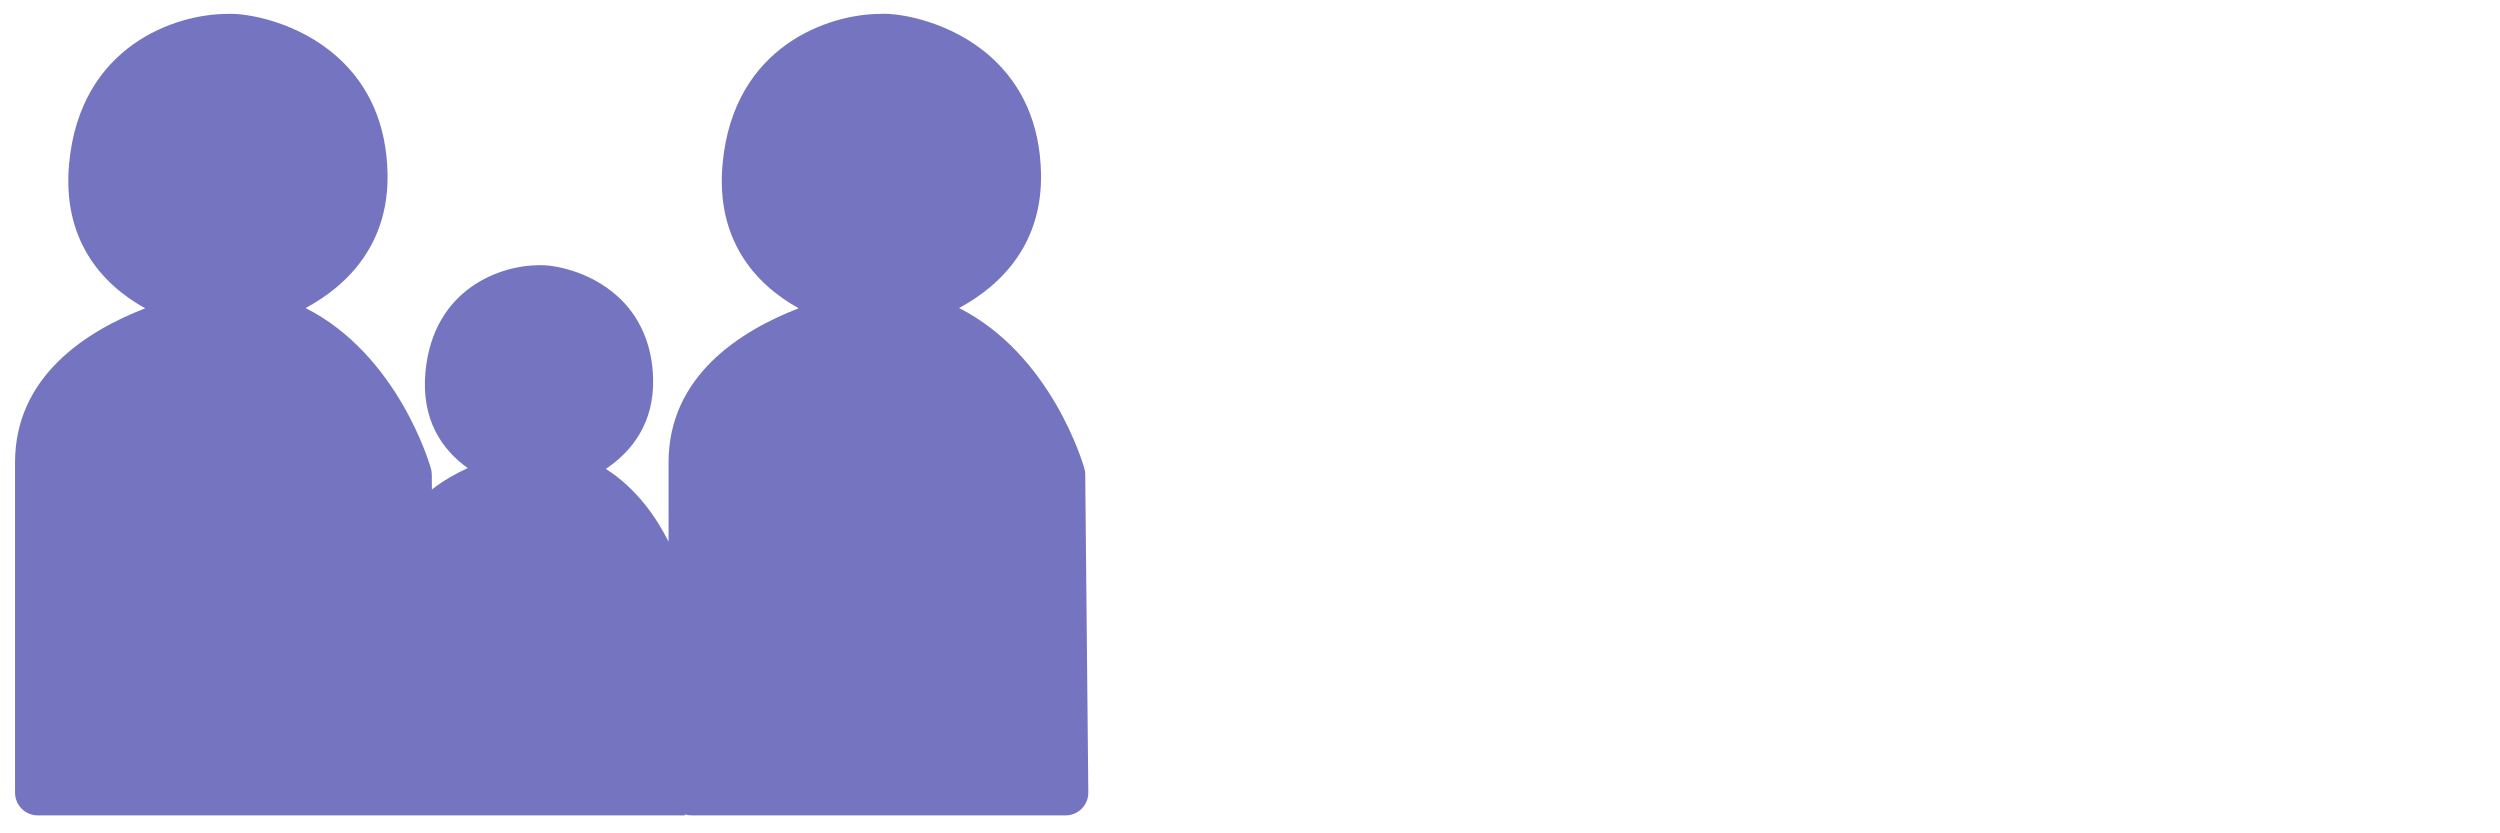
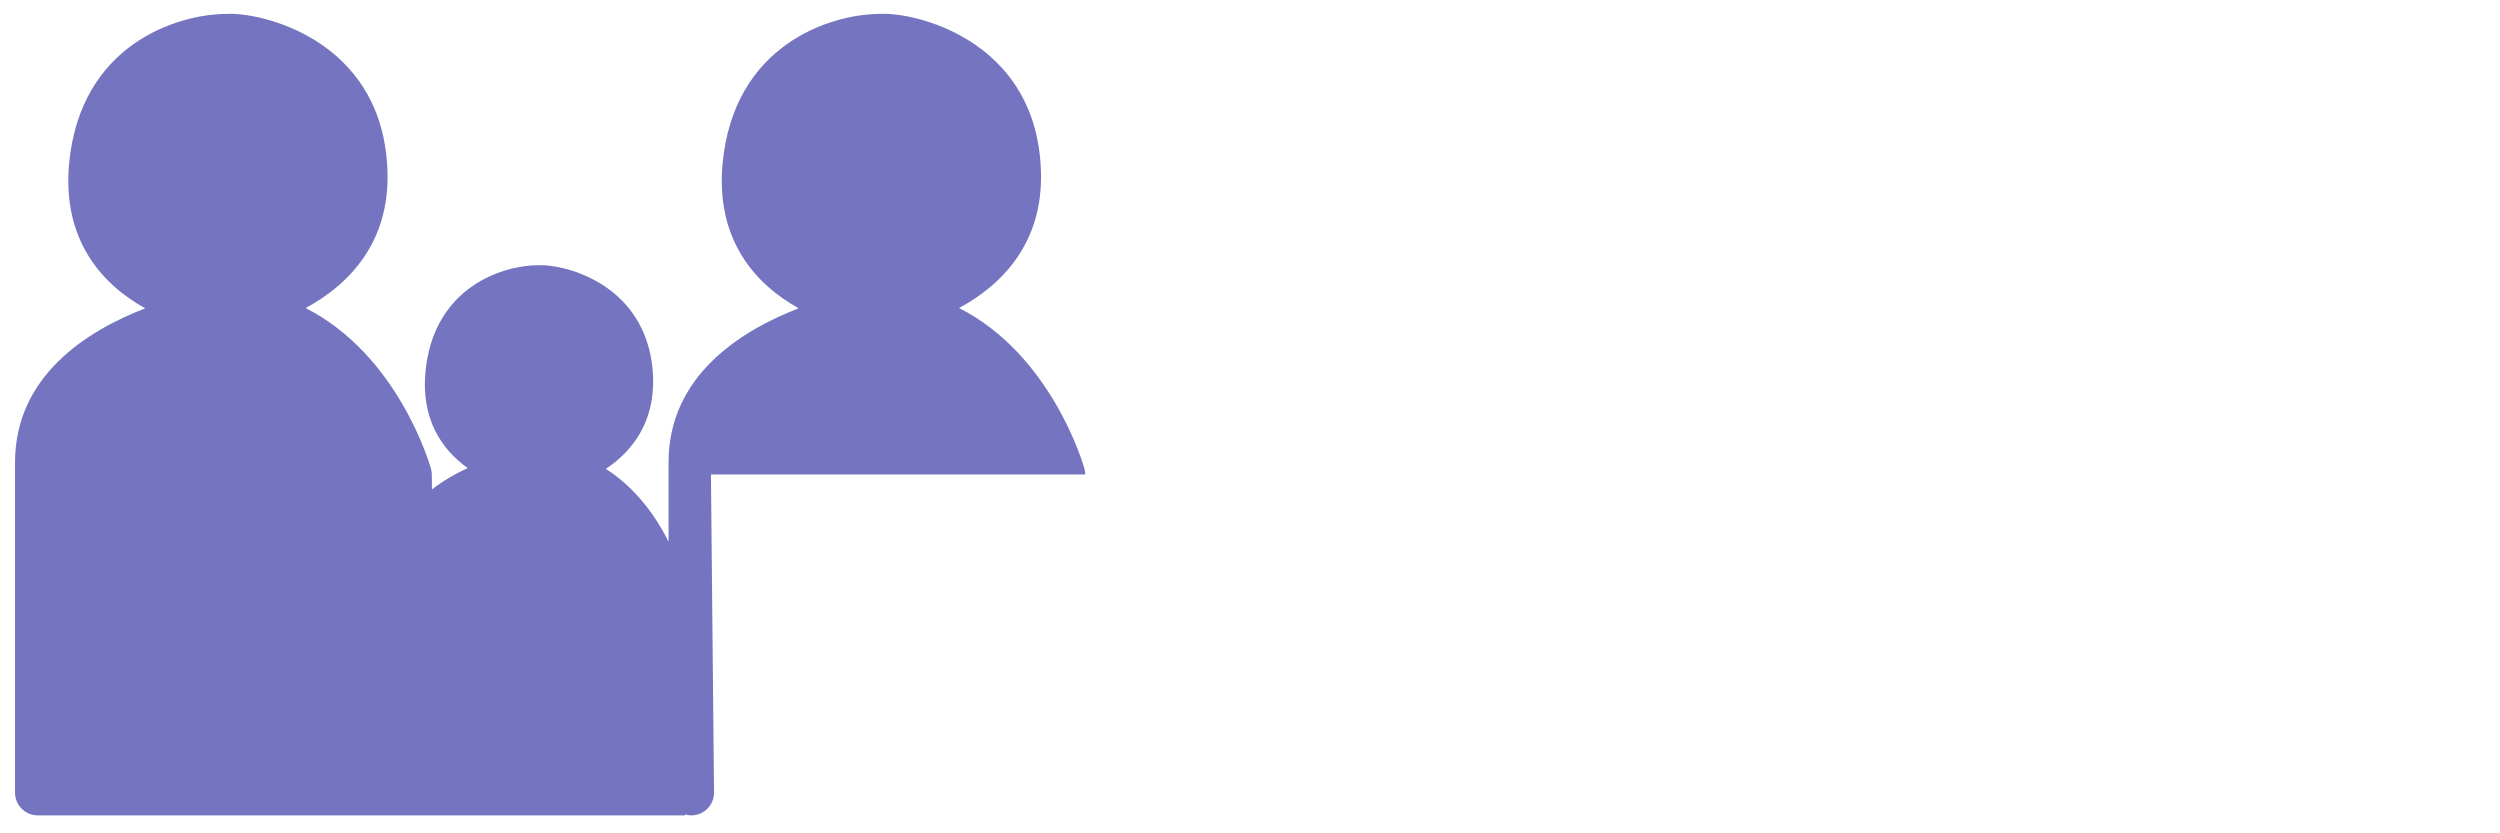
<svg xmlns="http://www.w3.org/2000/svg" id="Layer_4" viewBox="0 0 1500 500">
  <defs>
    <style>.cls-1{fill:#7474c1;}</style>
  </defs>
-   <path class="cls-1" d="M651.15,284.67c0-1.21-.18-2.43-.52-3.59-.96-3.41-20.08-68.33-75.18-96.27,26.35-14.16,50.15-39.46,49.15-81.13-.69-28.85-10.8-52.21-30.03-69.47-23.49-21.06-54.46-26.55-66.05-25.88h-.2c-30.33,0-88.13,18.65-94.76,89.8-4.21,45.19,19.07,72.12,45.66,86.84-35.34,13.66-78.09,40.84-78.09,92.47v47.55c-6.9-13.74-18.78-31.7-37.62-43.65,15.92-10.65,28.99-27.81,28.36-54.13-.49-20.26-7.94-37.43-21.56-49.64-16.78-15.04-38.39-18.86-47.22-18.44h-.03c-21.71,0-63.05,13.3-67.79,64.06-2.63,28.22,9.64,46.44,25.36,57.65-7.31,3.36-14.72,7.56-21.48,12.84l-.08-8.99c0-1.21-.18-2.43-.52-3.59-.96-3.41-20.09-68.33-75.19-96.27,26.35-14.16,50.15-39.46,49.15-81.13-.69-28.85-10.8-52.21-30.03-69.47-23.5-21.06-54.34-26.55-66.05-25.88h-.2c-30.33,0-88.13,18.65-94.76,89.8-4.21,45.19,19.08,72.12,45.65,86.84-35.34,13.65-78.1,40.83-78.1,92.46v198.13c0,7.55,6.11,13.66,13.66,13.66H410.94v-.61c1.22,.36,2.49,.61,3.83,.61h224.57c3.64,0,7.14-1.46,9.7-4.05,2.57-2.59,3.99-6.1,3.95-9.74l-1.85-190.76Z" />
+   <path class="cls-1" d="M651.15,284.67c0-1.21-.18-2.43-.52-3.59-.96-3.41-20.08-68.33-75.18-96.27,26.35-14.16,50.15-39.46,49.15-81.13-.69-28.85-10.8-52.21-30.03-69.47-23.49-21.06-54.46-26.55-66.05-25.88h-.2c-30.33,0-88.13,18.65-94.76,89.8-4.21,45.19,19.07,72.12,45.66,86.84-35.34,13.66-78.09,40.84-78.09,92.47v47.55c-6.9-13.74-18.78-31.7-37.62-43.65,15.92-10.65,28.99-27.81,28.36-54.13-.49-20.26-7.94-37.43-21.56-49.64-16.78-15.04-38.39-18.86-47.22-18.44h-.03c-21.71,0-63.05,13.3-67.79,64.06-2.63,28.22,9.64,46.44,25.36,57.65-7.31,3.36-14.72,7.56-21.48,12.84l-.08-8.99c0-1.21-.18-2.43-.52-3.59-.96-3.41-20.09-68.33-75.19-96.27,26.35-14.16,50.15-39.46,49.15-81.13-.69-28.85-10.8-52.21-30.03-69.47-23.5-21.06-54.34-26.55-66.05-25.88h-.2c-30.33,0-88.13,18.65-94.76,89.8-4.21,45.19,19.08,72.12,45.65,86.84-35.34,13.65-78.1,40.83-78.1,92.46v198.13c0,7.55,6.11,13.66,13.66,13.66H410.94v-.61c1.22,.36,2.49,.61,3.83,.61c3.64,0,7.14-1.46,9.7-4.05,2.57-2.59,3.99-6.1,3.95-9.74l-1.85-190.76Z" />
</svg>